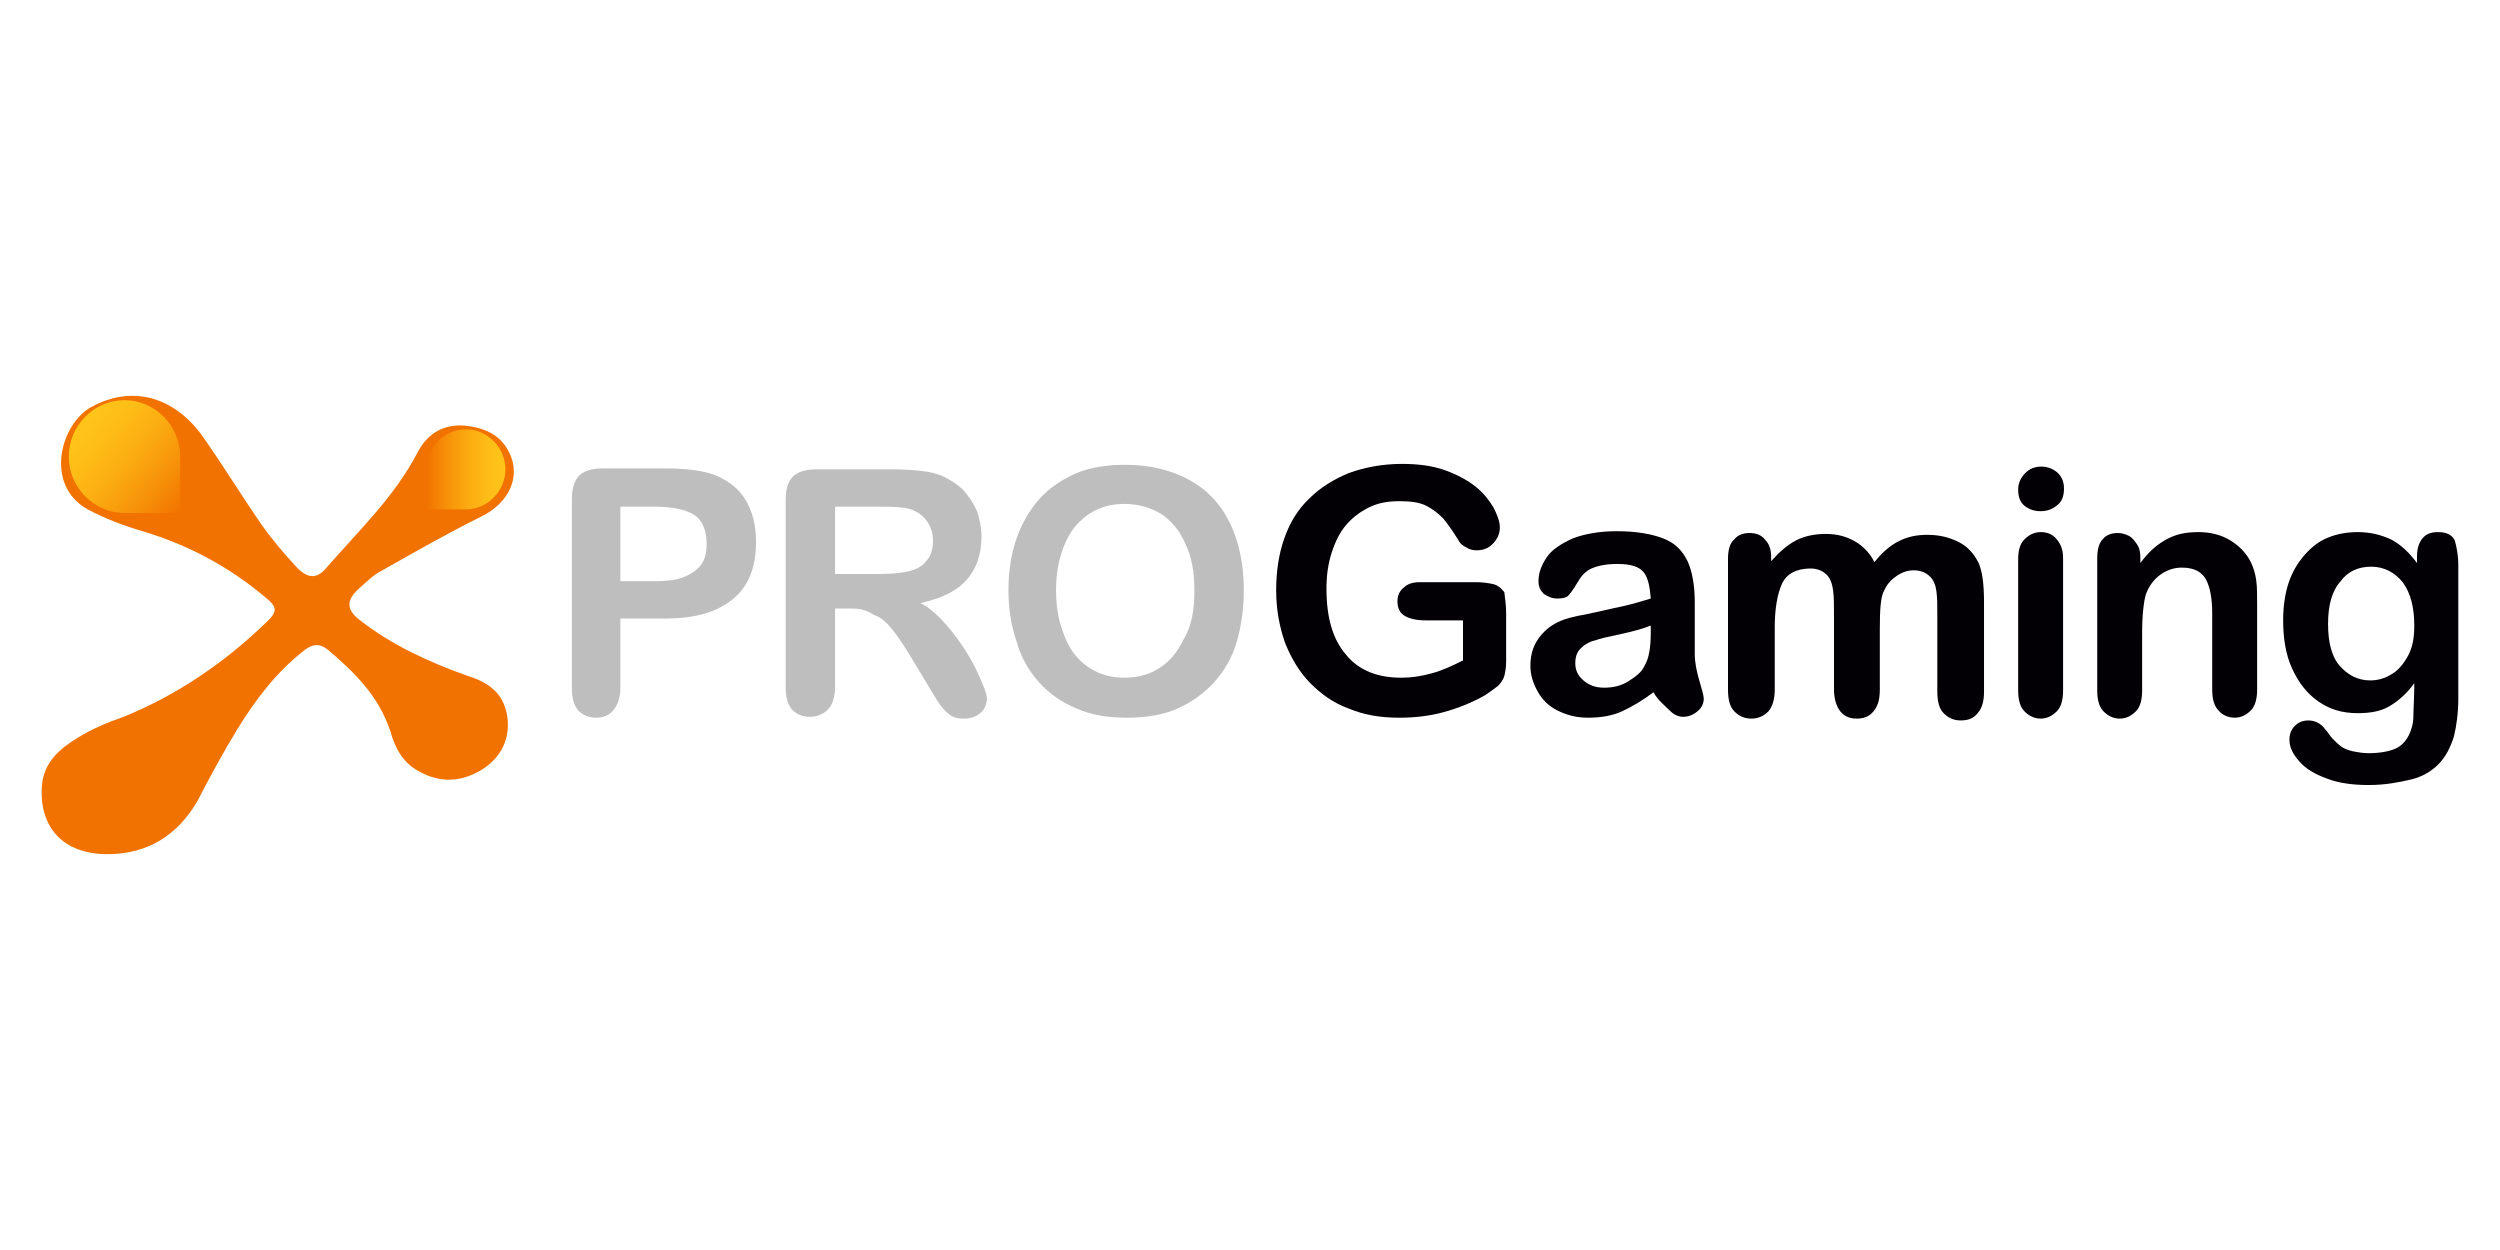
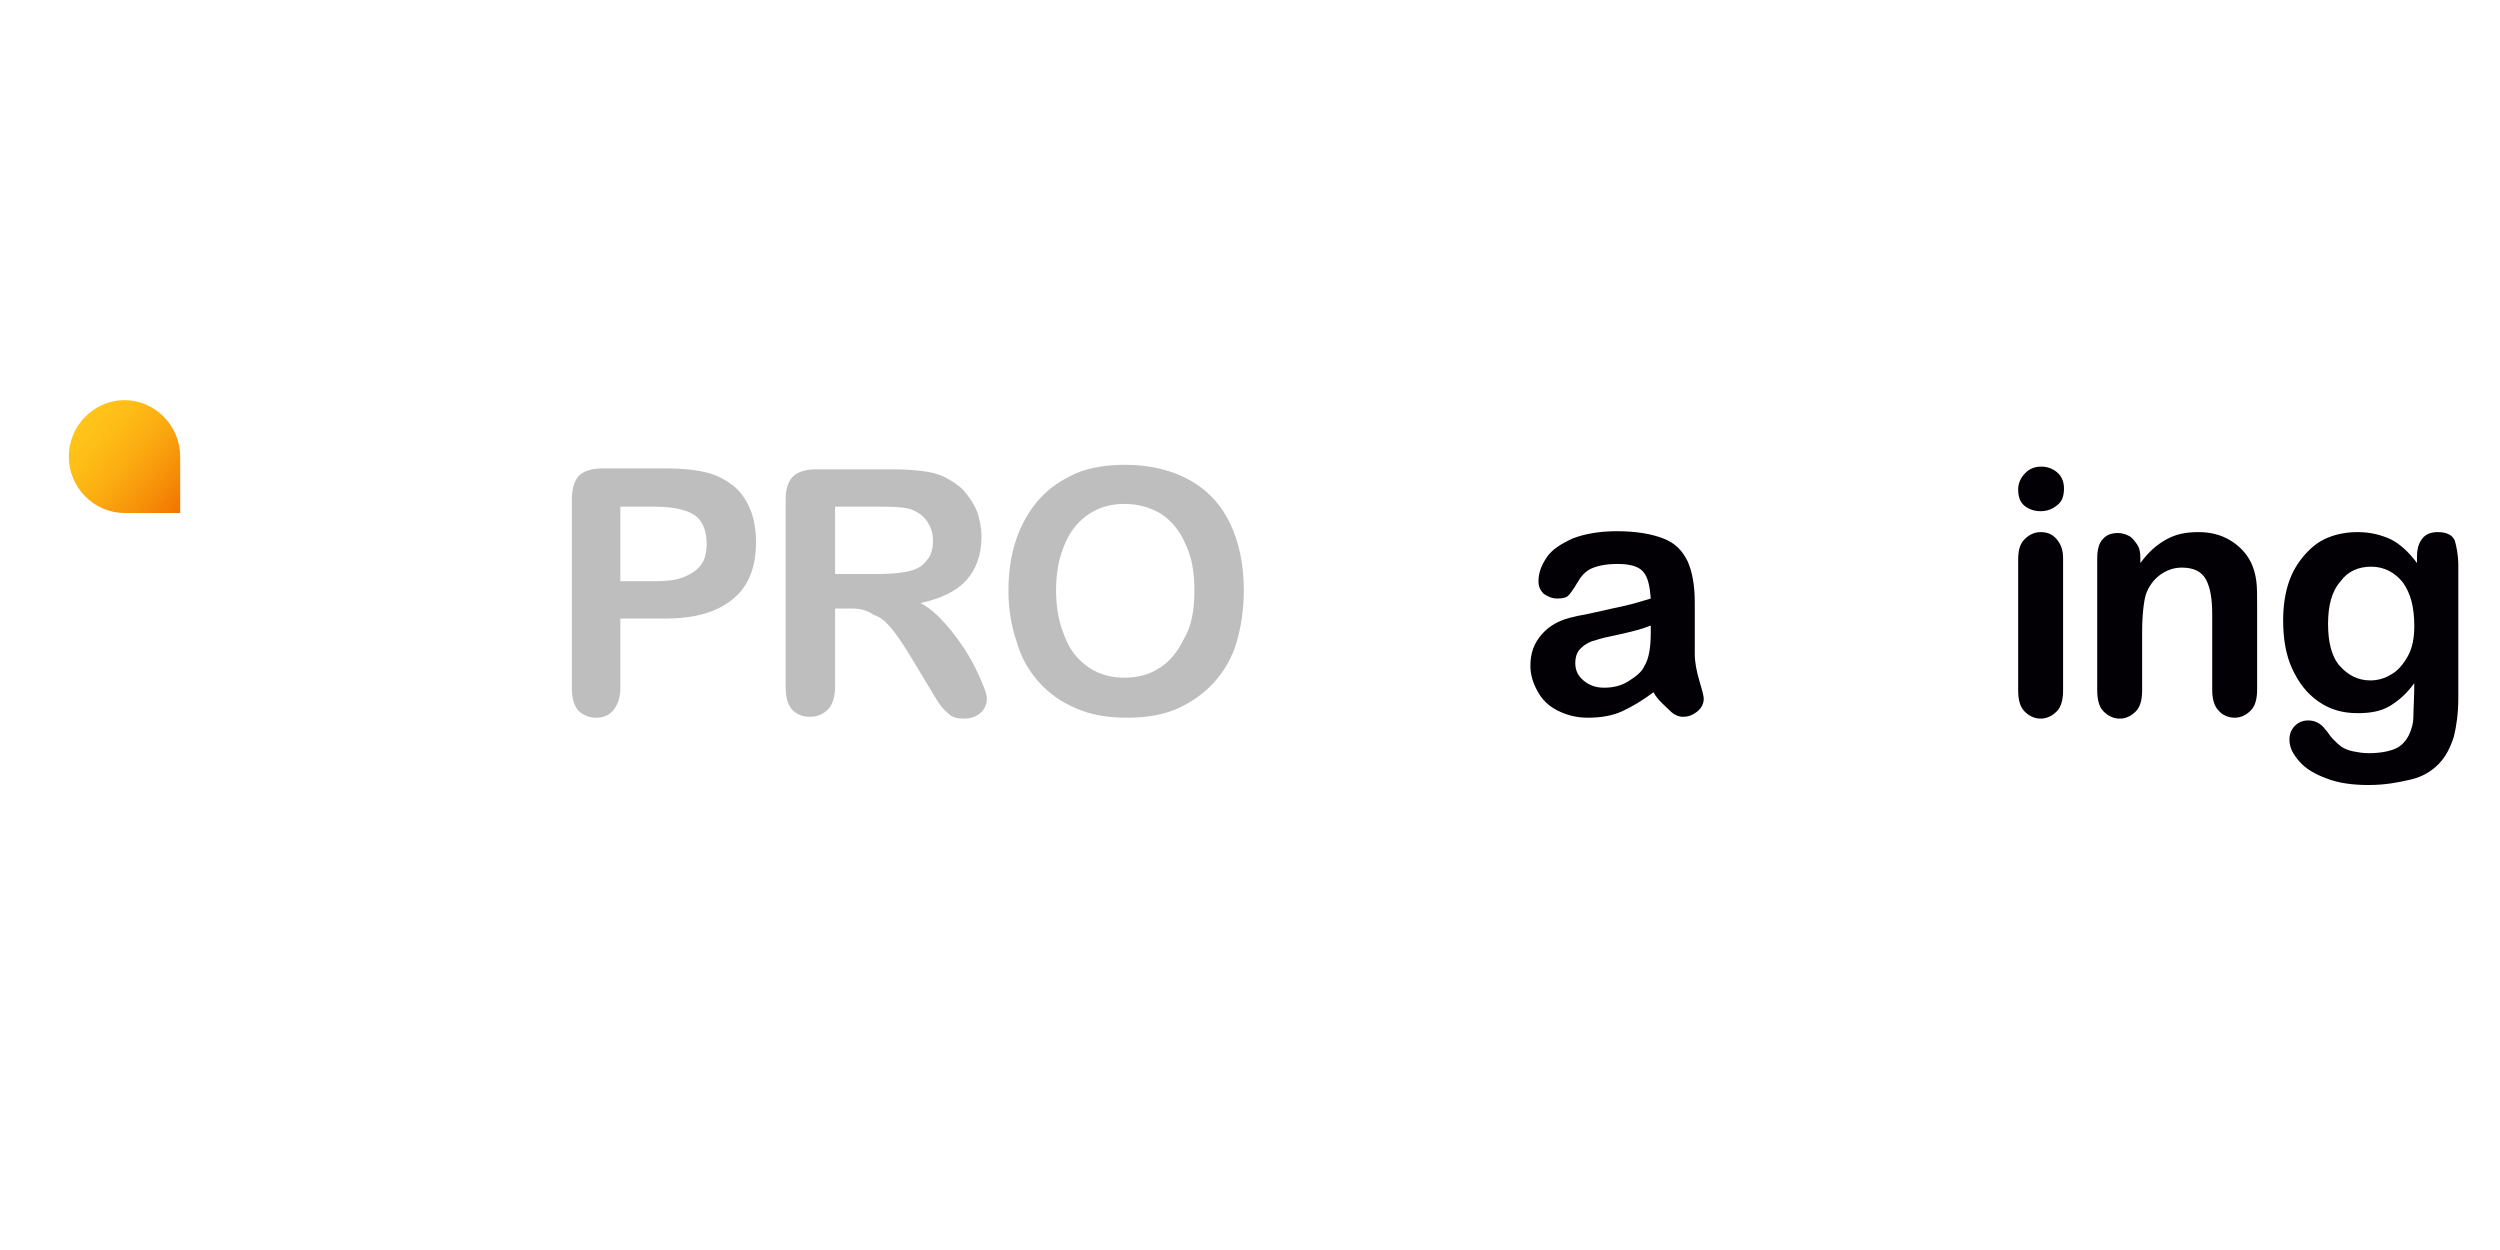
<svg xmlns="http://www.w3.org/2000/svg" width="120" height="60" viewBox="0 0 120 60" fill="none">
  <path d="M31.934 29.69H29.778V33.009C29.778 33.489 29.649 33.838 29.433 34.1C29.218 34.362 28.916 34.45 28.614 34.45C28.269 34.45 27.967 34.319 27.752 34.1C27.536 33.838 27.45 33.489 27.45 33.009V23.969C27.45 23.445 27.579 23.052 27.795 22.834C28.01 22.615 28.398 22.484 28.916 22.484H31.934C32.84 22.484 33.529 22.572 34.004 22.703C34.478 22.834 34.866 23.052 35.254 23.358C35.599 23.663 35.858 24.056 36.03 24.493C36.203 24.93 36.289 25.454 36.289 26.022C36.289 27.201 35.944 28.118 35.211 28.729C34.435 29.384 33.357 29.69 31.934 29.69ZM31.373 24.319H29.778V27.899H31.373C31.934 27.899 32.408 27.856 32.753 27.725C33.098 27.594 33.4 27.419 33.616 27.157C33.831 26.895 33.918 26.546 33.918 26.109C33.918 25.585 33.788 25.148 33.486 24.843C33.098 24.493 32.408 24.319 31.373 24.319Z" fill="#BEBEBE" />
  <path d="M40.903 29.21H40.084V32.966C40.084 33.446 39.955 33.839 39.739 34.057C39.523 34.276 39.221 34.407 38.877 34.407C38.489 34.407 38.23 34.276 38.014 34.057C37.799 33.795 37.712 33.446 37.712 32.966V23.97C37.712 23.446 37.842 23.096 38.057 22.878C38.273 22.66 38.661 22.529 39.135 22.529H42.973C43.49 22.529 43.965 22.573 44.31 22.616C44.698 22.66 44.999 22.747 45.301 22.878C45.646 23.053 45.991 23.271 46.25 23.533C46.509 23.839 46.724 24.145 46.897 24.538C47.026 24.931 47.112 25.324 47.112 25.76C47.112 26.634 46.854 27.332 46.379 27.857C45.905 28.38 45.172 28.73 44.18 28.948C44.611 29.166 44.999 29.516 45.388 29.953C45.776 30.389 46.121 30.87 46.422 31.35C46.724 31.83 46.94 32.311 47.112 32.704C47.285 33.097 47.371 33.359 47.371 33.533C47.371 33.708 47.328 33.839 47.242 34.014C47.156 34.145 47.026 34.276 46.854 34.363C46.681 34.45 46.509 34.494 46.25 34.494C45.991 34.494 45.776 34.45 45.603 34.319C45.431 34.188 45.258 34.014 45.129 33.839C44.999 33.664 44.827 33.359 44.611 33.009L43.663 31.437C43.318 30.87 43.016 30.433 42.757 30.127C42.499 29.822 42.24 29.603 41.938 29.516C41.636 29.297 41.291 29.21 40.903 29.21ZM42.24 24.319H40.084V27.551H42.197C42.757 27.551 43.232 27.507 43.62 27.42C44.008 27.332 44.31 27.158 44.482 26.896C44.698 26.677 44.784 26.328 44.784 25.935C44.784 25.629 44.698 25.324 44.525 25.062C44.353 24.8 44.137 24.625 43.835 24.494C43.577 24.363 43.059 24.319 42.24 24.319Z" fill="#BEBEBE" />
  <path d="M54.011 22.31C55.219 22.31 56.253 22.572 57.116 23.052C57.978 23.533 58.625 24.232 59.056 25.148C59.487 26.066 59.703 27.114 59.703 28.336C59.703 29.253 59.574 30.083 59.358 30.826C59.142 31.568 58.754 32.223 58.28 32.747C57.806 33.271 57.202 33.708 56.512 34.013C55.822 34.319 55.003 34.45 54.097 34.45C53.192 34.45 52.373 34.319 51.683 34.013C50.95 33.708 50.389 33.315 49.872 32.747C49.398 32.223 49.009 31.568 48.794 30.782C48.535 30.04 48.406 29.21 48.406 28.336C48.406 27.419 48.535 26.59 48.794 25.847C49.053 25.105 49.441 24.45 49.915 23.926C50.389 23.402 50.993 23.009 51.683 22.703C52.33 22.441 53.106 22.31 54.011 22.31ZM57.331 28.336C57.331 27.463 57.202 26.721 56.9 26.109C56.642 25.498 56.253 25.017 55.736 24.668C55.219 24.363 54.658 24.188 53.968 24.188C53.494 24.188 53.063 24.275 52.675 24.45C52.286 24.625 51.941 24.887 51.64 25.236C51.338 25.585 51.122 26.022 50.95 26.546C50.777 27.07 50.691 27.681 50.691 28.336C50.691 28.991 50.777 29.603 50.95 30.127C51.122 30.651 51.338 31.131 51.64 31.481C51.941 31.83 52.286 32.092 52.675 32.267C53.063 32.441 53.494 32.529 53.968 32.529C54.572 32.529 55.132 32.398 55.607 32.092C56.124 31.786 56.512 31.306 56.814 30.695C57.202 30.04 57.331 29.297 57.331 28.336Z" fill="#BEBEBE" />
-   <path d="M72.295 29.472V31.743C72.295 32.048 72.251 32.267 72.208 32.442C72.165 32.616 72.036 32.791 71.906 32.922C71.734 33.053 71.561 33.184 71.303 33.359C70.613 33.752 69.923 34.014 69.276 34.188C68.629 34.363 67.939 34.45 67.163 34.45C66.258 34.45 65.482 34.319 64.749 34.014C64.016 33.752 63.412 33.315 62.894 32.791C62.377 32.267 61.989 31.612 61.687 30.869C61.428 30.127 61.256 29.297 61.256 28.337C61.256 27.42 61.385 26.59 61.644 25.848C61.903 25.105 62.291 24.45 62.851 23.926C63.369 23.402 64.016 23.009 64.749 22.703C65.482 22.441 66.344 22.267 67.293 22.267C68.069 22.267 68.759 22.354 69.362 22.572C69.966 22.791 70.44 23.053 70.828 23.358C71.216 23.664 71.475 24.013 71.691 24.363C71.863 24.712 71.993 25.018 71.993 25.323C71.993 25.629 71.863 25.891 71.647 26.11C71.432 26.328 71.174 26.415 70.872 26.415C70.699 26.415 70.526 26.372 70.397 26.284C70.224 26.197 70.095 26.11 70.009 25.935C69.707 25.454 69.492 25.149 69.276 24.887C69.061 24.668 68.802 24.45 68.457 24.275C68.112 24.101 67.68 24.057 67.163 24.057C66.603 24.057 66.128 24.144 65.697 24.363C65.266 24.581 64.921 24.843 64.619 25.192C64.317 25.542 64.102 25.979 63.929 26.503C63.757 27.026 63.67 27.594 63.67 28.249C63.67 29.647 63.972 30.695 64.619 31.437C65.223 32.179 66.128 32.529 67.249 32.529C67.81 32.529 68.284 32.442 68.759 32.31C69.233 32.179 69.707 31.961 70.224 31.699V29.778H68.414C67.982 29.778 67.638 29.69 67.422 29.559C67.207 29.428 67.077 29.21 67.077 28.861C67.077 28.599 67.163 28.38 67.379 28.206C67.551 28.031 67.81 27.944 68.155 27.944H70.828C71.174 27.944 71.432 27.987 71.647 28.031C71.863 28.075 72.036 28.206 72.208 28.424C72.251 28.773 72.295 29.079 72.295 29.472Z" fill="#020005" />
  <path d="M79.366 33.227C78.849 33.62 78.331 33.926 77.857 34.144C77.382 34.362 76.822 34.45 76.218 34.45C75.657 34.45 75.183 34.319 74.752 34.1C74.321 33.882 74.019 33.576 73.803 33.183C73.588 32.79 73.459 32.397 73.459 31.961C73.459 31.349 73.631 30.869 74.019 30.432C74.407 29.995 74.924 29.733 75.572 29.602C75.701 29.559 76.045 29.515 76.606 29.384C77.166 29.253 77.598 29.166 77.986 29.078C78.374 28.991 78.805 28.86 79.237 28.729C79.193 28.161 79.107 27.725 78.891 27.463C78.676 27.201 78.288 27.07 77.641 27.07C77.08 27.07 76.693 27.157 76.391 27.288C76.089 27.419 75.873 27.681 75.701 27.987C75.528 28.292 75.356 28.511 75.27 28.598C75.183 28.685 75.011 28.729 74.752 28.729C74.493 28.729 74.321 28.642 74.105 28.511C73.933 28.336 73.847 28.161 73.847 27.899C73.847 27.506 73.976 27.157 74.235 26.764C74.493 26.371 74.924 26.109 75.485 25.847C76.045 25.629 76.778 25.498 77.598 25.498C78.547 25.498 79.28 25.629 79.84 25.847C80.401 26.065 80.745 26.415 81.004 26.939C81.22 27.419 81.349 28.074 81.349 28.904C81.349 29.428 81.349 29.864 81.349 30.214C81.349 30.563 81.349 30.956 81.349 31.393C81.349 31.786 81.436 32.223 81.565 32.659C81.695 33.096 81.78 33.402 81.78 33.533C81.78 33.751 81.695 33.969 81.478 34.144C81.263 34.319 81.047 34.406 80.789 34.406C80.573 34.406 80.357 34.319 80.142 34.1C79.926 33.882 79.582 33.62 79.366 33.227ZM79.193 30.039C78.891 30.17 78.417 30.301 77.814 30.432C77.21 30.563 76.778 30.651 76.563 30.738C76.347 30.782 76.089 30.913 75.916 31.087C75.701 31.262 75.614 31.524 75.614 31.83C75.614 32.179 75.744 32.441 76.003 32.659C76.261 32.878 76.563 33.009 76.995 33.009C77.426 33.009 77.814 32.921 78.159 32.703C78.503 32.485 78.805 32.266 78.935 31.961C79.15 31.611 79.237 31.087 79.237 30.345V30.039H79.193Z" fill="#020005" />
-   <path d="M90.231 30.17V33.096C90.231 33.576 90.145 33.882 89.929 34.144C89.714 34.406 89.456 34.493 89.11 34.493C88.765 34.493 88.506 34.362 88.334 34.144C88.162 33.926 88.032 33.576 88.032 33.096V29.603C88.032 29.035 88.032 28.642 87.989 28.336C87.946 28.03 87.86 27.768 87.687 27.594C87.515 27.419 87.256 27.288 86.911 27.288C86.221 27.288 85.747 27.55 85.531 28.03C85.316 28.511 85.187 29.209 85.187 30.127V33.096C85.187 33.533 85.1 33.882 84.885 34.144C84.669 34.362 84.41 34.493 84.066 34.493C83.72 34.493 83.462 34.362 83.246 34.144C83.031 33.926 82.944 33.576 82.944 33.096V26.808C82.944 26.415 83.031 26.065 83.246 25.891C83.418 25.672 83.677 25.585 83.979 25.585C84.281 25.585 84.539 25.672 84.712 25.891C84.927 26.109 85.014 26.371 85.014 26.72V26.939C85.402 26.502 85.79 26.153 86.221 25.934C86.652 25.716 87.127 25.629 87.644 25.629C88.204 25.629 88.636 25.76 89.024 25.978C89.412 26.196 89.757 26.546 89.973 26.982C90.318 26.546 90.706 26.196 91.137 25.978C91.568 25.76 91.999 25.672 92.517 25.672C93.12 25.672 93.595 25.803 94.026 26.022C94.457 26.24 94.758 26.589 94.975 27.026C95.147 27.419 95.233 28.03 95.233 28.904V33.183C95.233 33.664 95.147 33.969 94.931 34.231C94.716 34.493 94.457 34.581 94.112 34.581C93.767 34.581 93.508 34.45 93.293 34.231C93.077 34.013 92.991 33.664 92.991 33.183V29.515C92.991 29.035 92.991 28.686 92.948 28.38C92.904 28.074 92.818 27.856 92.646 27.681C92.474 27.506 92.215 27.375 91.87 27.375C91.568 27.375 91.309 27.463 91.05 27.637C90.792 27.812 90.577 28.03 90.447 28.336C90.275 28.598 90.231 29.253 90.231 30.17Z" fill="#020005" />
  <path d="M97.95 24.537C97.648 24.537 97.389 24.449 97.174 24.275C96.958 24.1 96.872 23.838 96.872 23.489C96.872 23.183 97.001 22.921 97.217 22.703C97.433 22.484 97.691 22.397 97.993 22.397C98.252 22.397 98.51 22.484 98.726 22.659C98.941 22.834 99.071 23.096 99.071 23.445C99.071 23.794 98.985 24.056 98.769 24.231C98.51 24.449 98.252 24.537 97.95 24.537ZM99.028 26.808V33.14C99.028 33.576 98.941 33.926 98.726 34.144C98.51 34.362 98.252 34.493 97.95 34.493C97.648 34.493 97.389 34.362 97.174 34.144C96.958 33.926 96.872 33.576 96.872 33.14V26.851C96.872 26.415 96.958 26.109 97.174 25.89C97.389 25.672 97.648 25.541 97.95 25.541C98.252 25.541 98.51 25.628 98.726 25.89C98.941 26.152 99.028 26.415 99.028 26.808Z" fill="#020005" />
  <path d="M102.737 26.764V27.026C103.124 26.502 103.512 26.153 103.987 25.891C104.461 25.629 104.935 25.541 105.539 25.541C106.1 25.541 106.617 25.672 107.048 25.934C107.48 26.197 107.824 26.546 108.04 26.983C108.17 27.245 108.256 27.55 108.299 27.856C108.342 28.162 108.342 28.555 108.342 29.035V33.096C108.342 33.533 108.256 33.882 108.04 34.101C107.824 34.319 107.566 34.45 107.264 34.45C106.962 34.45 106.66 34.319 106.488 34.101C106.272 33.882 106.186 33.533 106.186 33.096V29.472C106.186 28.773 106.099 28.205 105.884 27.812C105.668 27.419 105.28 27.245 104.72 27.245C104.332 27.245 103.987 27.376 103.685 27.594C103.383 27.812 103.124 28.162 102.995 28.555C102.909 28.86 102.822 29.472 102.822 30.389V33.14C102.822 33.577 102.737 33.926 102.521 34.144C102.305 34.363 102.047 34.494 101.745 34.494C101.443 34.494 101.184 34.363 100.968 34.144C100.753 33.926 100.667 33.577 100.667 33.14V26.808C100.667 26.371 100.753 26.066 100.926 25.891C101.098 25.672 101.357 25.585 101.658 25.585C101.831 25.585 102.003 25.629 102.176 25.716C102.349 25.803 102.435 25.934 102.564 26.109C102.693 26.284 102.737 26.502 102.737 26.764Z" fill="#020005" />
  <path d="M117.999 27.157V33.489C117.999 34.232 117.913 34.843 117.784 35.367C117.611 35.891 117.396 36.328 117.051 36.677C116.706 37.026 116.274 37.288 115.714 37.419C115.153 37.55 114.507 37.681 113.688 37.681C112.955 37.681 112.265 37.594 111.704 37.376C111.1 37.157 110.669 36.895 110.367 36.546C110.065 36.197 109.893 35.891 109.893 35.498C109.893 35.236 109.98 35.018 110.152 34.843C110.324 34.668 110.54 34.581 110.799 34.581C111.1 34.581 111.402 34.712 111.618 35.018C111.747 35.149 111.834 35.323 111.963 35.454C112.092 35.585 112.221 35.716 112.394 35.847C112.523 35.935 112.739 36.022 112.955 36.066C113.17 36.109 113.429 36.153 113.688 36.153C114.248 36.153 114.679 36.066 114.981 35.935C115.283 35.804 115.499 35.542 115.628 35.28C115.757 35.018 115.843 34.712 115.843 34.363C115.843 34.013 115.886 33.533 115.886 32.791C115.542 33.271 115.153 33.62 114.722 33.882C114.291 34.144 113.774 34.232 113.17 34.232C112.437 34.232 111.834 34.057 111.273 33.664C110.712 33.271 110.324 32.747 110.022 32.092C109.72 31.437 109.591 30.651 109.591 29.777C109.591 29.122 109.678 28.511 109.85 27.987C110.022 27.463 110.281 27.026 110.626 26.633C110.971 26.24 111.316 25.978 111.747 25.803C112.178 25.629 112.653 25.541 113.17 25.541C113.774 25.541 114.291 25.672 114.765 25.891C115.197 26.109 115.628 26.502 116.016 27.026V26.721C116.016 26.328 116.102 26.066 116.274 25.847C116.447 25.629 116.706 25.541 117.007 25.541C117.439 25.541 117.697 25.672 117.827 25.934C117.913 26.24 117.999 26.633 117.999 27.157ZM111.747 29.952C111.747 30.825 111.92 31.524 112.307 31.961C112.696 32.398 113.17 32.66 113.774 32.66C114.119 32.66 114.463 32.572 114.809 32.354C115.111 32.179 115.369 31.873 115.584 31.48C115.8 31.087 115.886 30.607 115.886 30.039C115.886 29.166 115.714 28.467 115.326 27.943C114.938 27.463 114.42 27.201 113.817 27.201C113.213 27.201 112.696 27.419 112.351 27.9C111.919 28.38 111.747 29.079 111.747 29.952Z" fill="#020005" />
-   <path d="M5.156 41C3.044 41 1.879 39.734 2.009 37.725C2.095 36.589 2.871 35.934 3.734 35.41C4.423 34.974 5.2 34.668 5.933 34.406C8.52 33.358 10.805 31.786 12.789 29.864C13.349 29.34 13.306 29.122 12.702 28.642C10.978 27.201 9.037 26.152 6.838 25.497C5.933 25.235 5.027 24.886 4.208 24.449C2.095 23.27 2.914 20.301 4.423 19.515C6.278 18.51 8.261 18.991 9.641 20.825C10.633 22.222 11.538 23.707 12.53 25.148C13.047 25.89 13.651 26.589 14.255 27.244C14.772 27.768 15.203 27.812 15.678 27.244C17.23 25.454 18.955 23.838 20.076 21.655C20.55 20.781 21.326 20.345 22.318 20.432C23.18 20.519 24 20.825 24.431 21.698C25.034 22.877 24.431 24.144 23.094 24.799C21.499 25.585 19.903 26.502 18.351 27.375C17.92 27.594 17.575 27.943 17.187 28.292C16.626 28.816 16.626 29.253 17.23 29.733C18.782 30.956 20.593 31.786 22.447 32.441C23.439 32.747 24.172 33.27 24.344 34.362C24.517 35.454 24.043 36.371 23.137 36.939C22.145 37.55 21.111 37.594 20.119 37.026C19.343 36.633 18.955 35.891 18.739 35.105C18.178 33.402 17.014 32.266 15.721 31.174C15.333 30.869 14.988 30.912 14.6 31.218C13.263 32.266 12.271 33.576 11.409 34.974C10.719 36.109 10.072 37.288 9.468 38.467C8.52 40.083 7.097 41 5.156 41Z" fill="#F27200" />
  <path d="M5.975 24.623C4.509 24.623 3.302 23.4 3.302 21.916C3.302 20.431 4.509 19.208 5.975 19.208C7.441 19.208 8.649 20.431 8.649 21.916V24.623H5.975Z" fill="url(#paint0_linear_21184_26239)" />
-   <path d="M22.362 24.45C23.396 24.45 24.259 23.576 24.259 22.528C24.259 21.48 23.396 20.607 22.362 20.607C21.327 20.607 20.464 21.48 20.464 22.528V24.45H22.362Z" fill="url(#paint1_linear_21184_26239)" />
  <defs>
    <linearGradient id="paint0_linear_21184_26239" x1="3.979" y1="20.166" x2="8.886" y2="24.377" gradientUnits="userSpaceOnUse">
      <stop offset="0.005" stop-color="#FFC519" />
      <stop offset="0.192" stop-color="#FEBE17" />
      <stop offset="0.456" stop-color="#FBAC11" />
      <stop offset="0.763" stop-color="#F68E08" />
      <stop offset="1" stop-color="#F27200" />
    </linearGradient>
    <linearGradient id="paint1_linear_21184_26239" x1="24.251" y1="22.513" x2="20.464" y2="22.513" gradientUnits="userSpaceOnUse">
      <stop offset="0.005" stop-color="#FFC519" />
      <stop offset="0.192" stop-color="#FEBE17" />
      <stop offset="0.456" stop-color="#FBAC11" />
      <stop offset="0.763" stop-color="#F68E08" />
      <stop offset="1" stop-color="#F27200" />
    </linearGradient>
  </defs>
</svg>